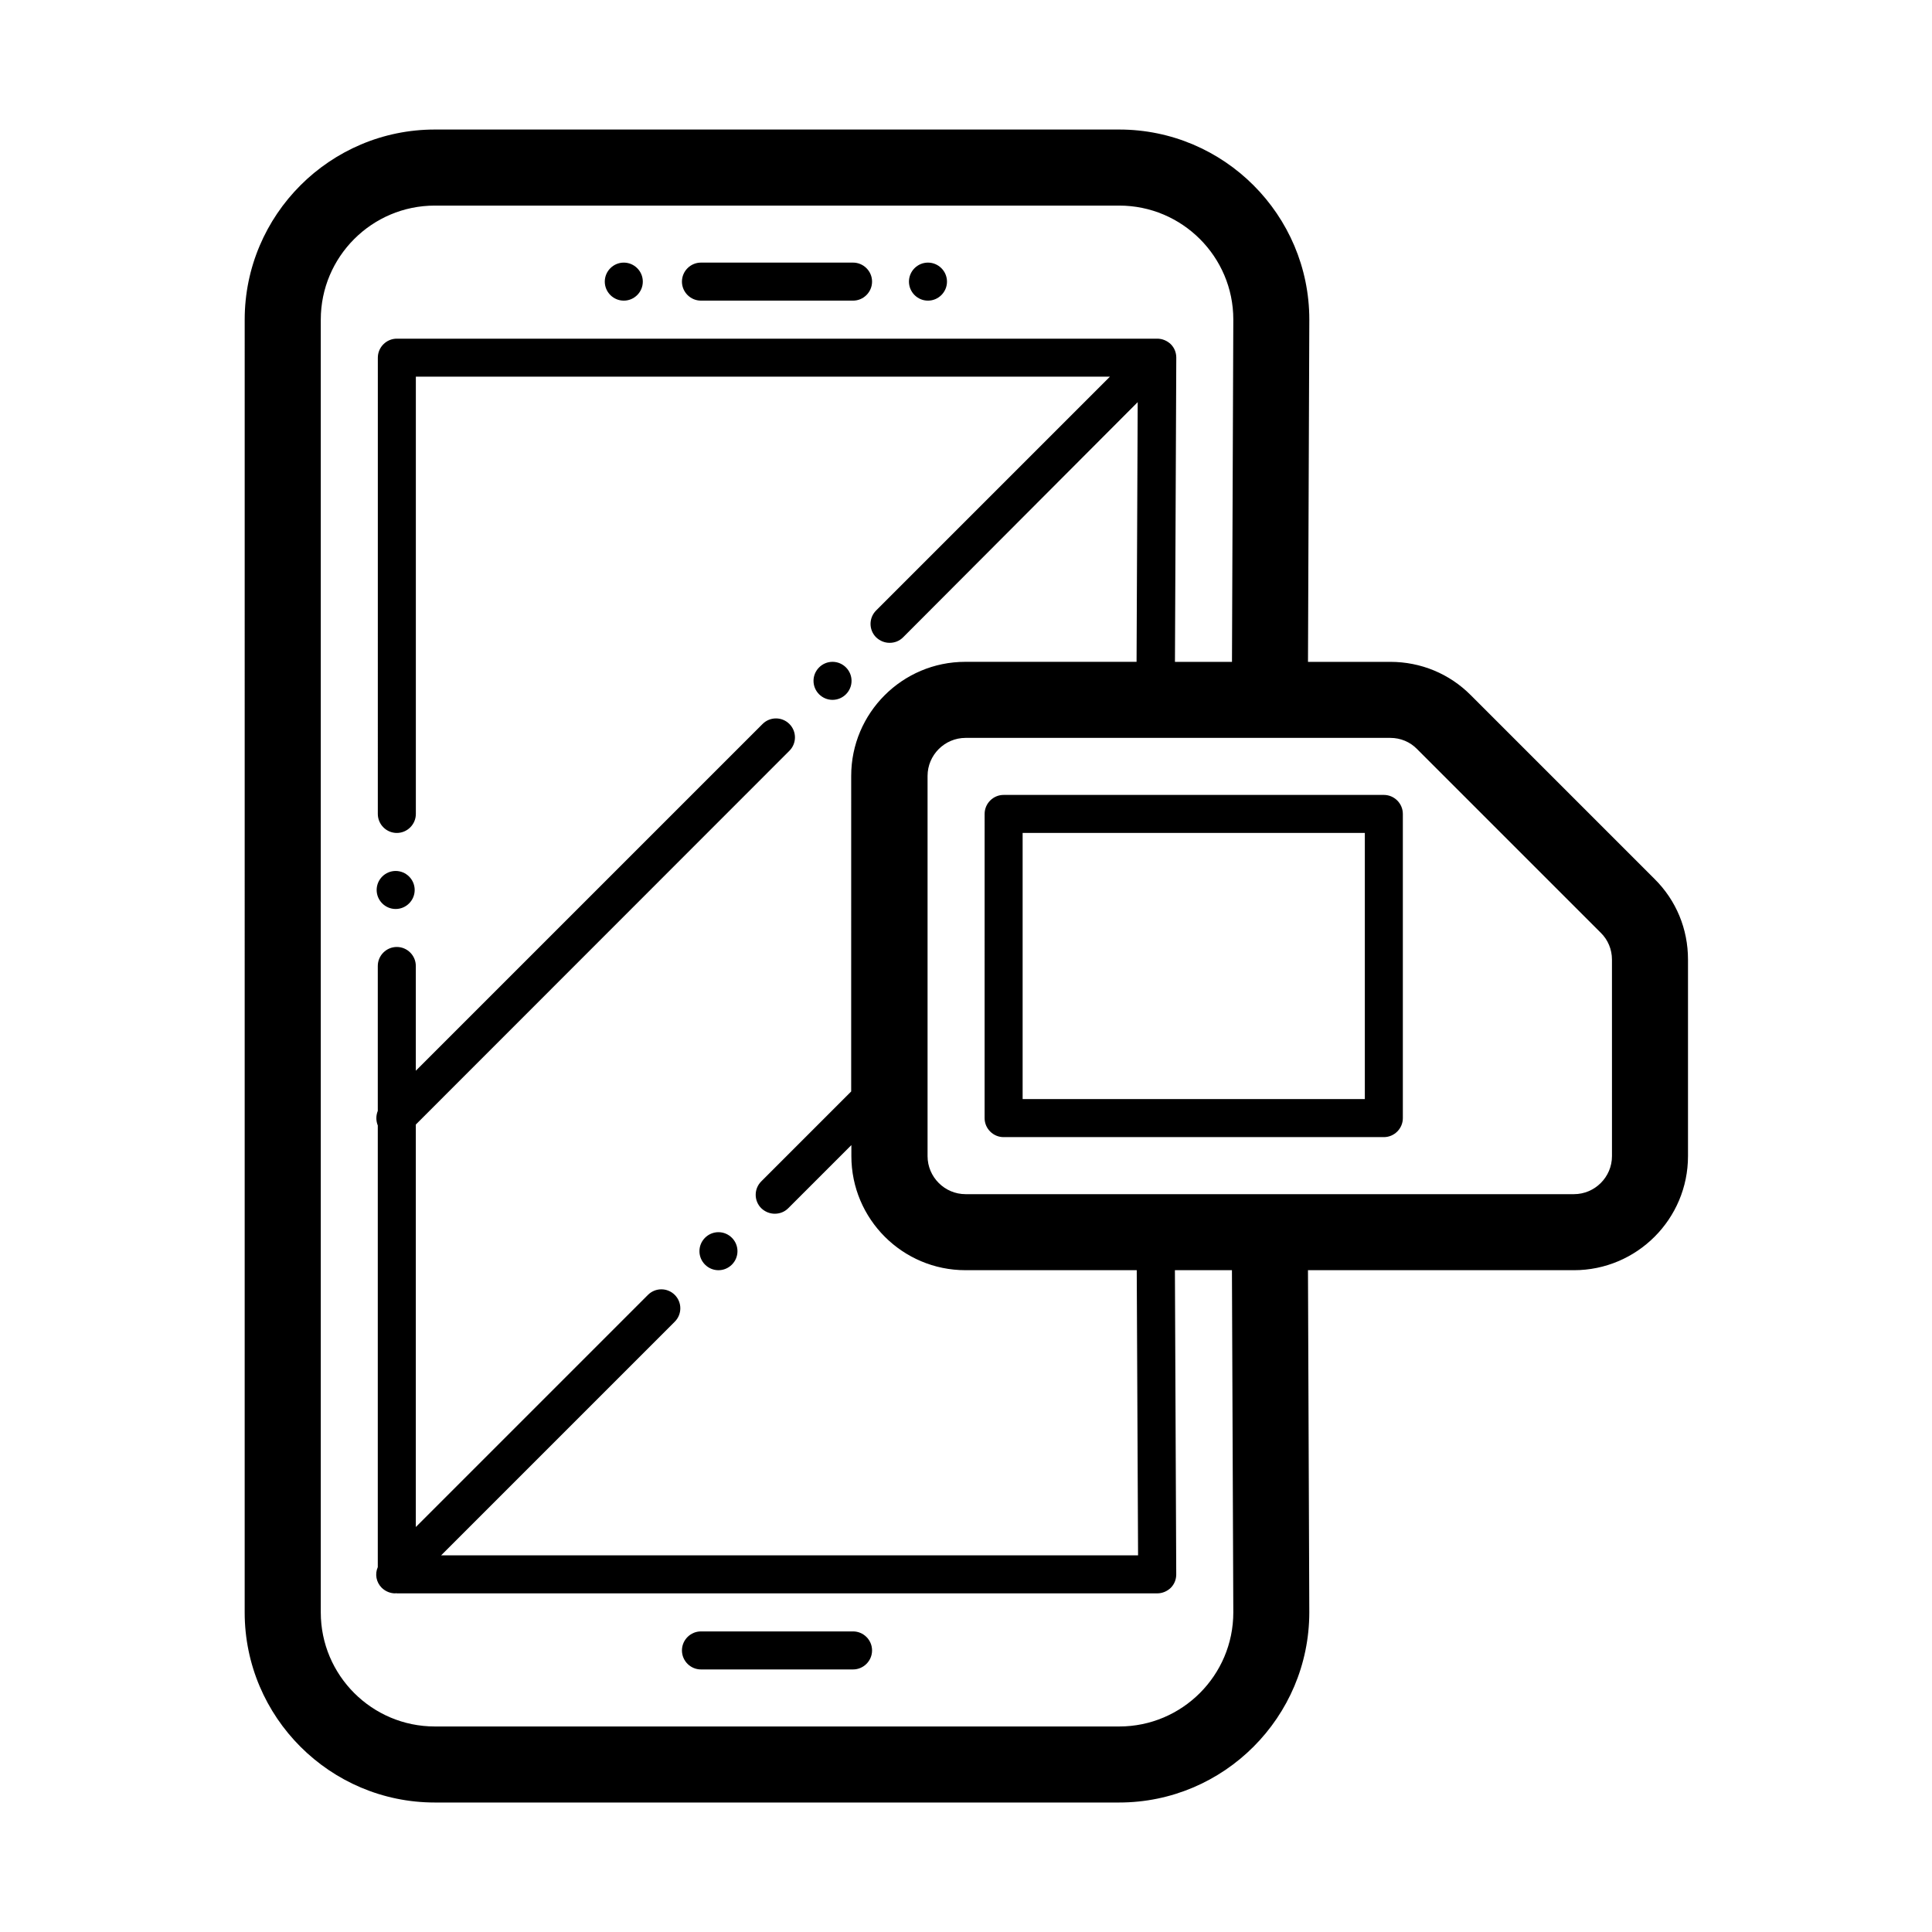
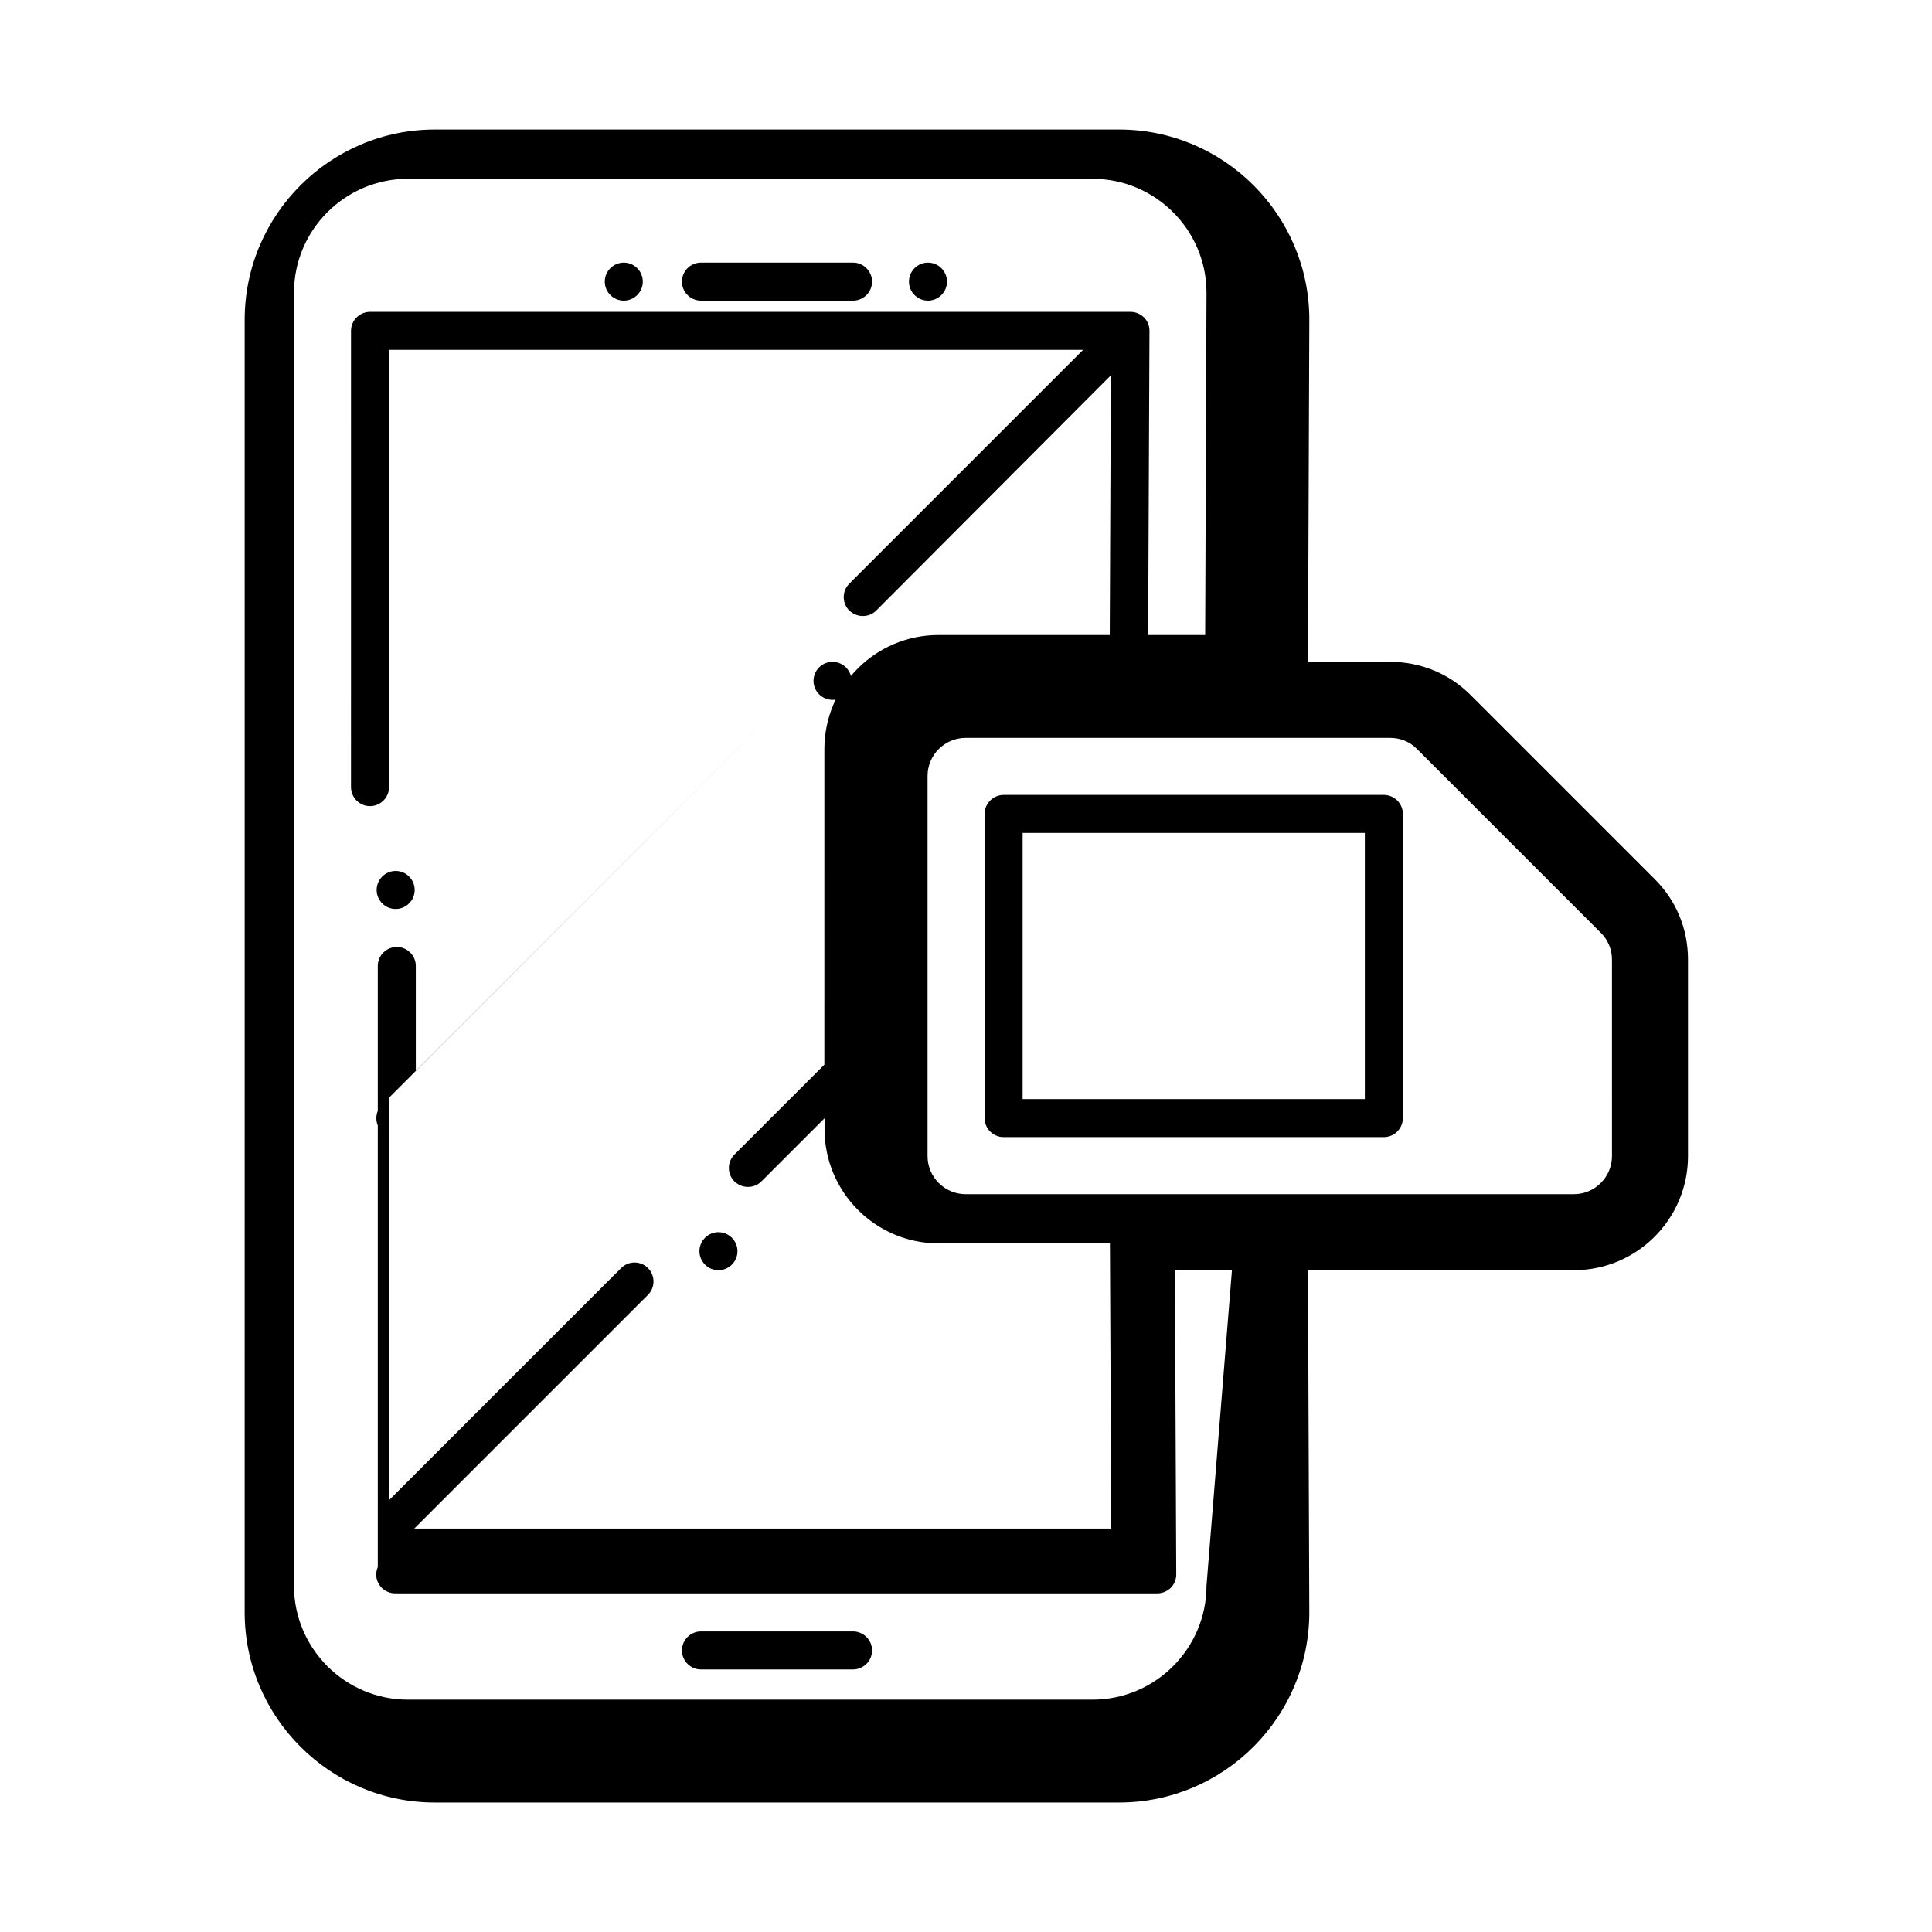
<svg xmlns="http://www.w3.org/2000/svg" fill="#000000" width="800px" height="800px" version="1.1" viewBox="144 144 512 512">
-   <path d="m359.59 324.43c0-2.769 2.266-5.039 5.039-5.039 2.769 0 5.039 2.266 5.039 5.039 0 2.769-2.266 5.039-5.039 5.039-2.773 0-5.039-2.266-5.039-5.039zm-25.191 146.11c-2.769 0-5.039 2.266-5.039 5.039 0 2.769 2.266 5.039 5.039 5.039 2.769 0 5.039-2.266 5.039-5.039 0-2.769-2.269-5.039-5.039-5.039zm-4.637-246.87h40.305c2.769 0 5.039-2.266 5.039-5.039 0-2.769-2.266-5.039-5.039-5.039h-40.305c-2.769 0-5.039 2.266-5.039 5.039 0.004 2.773 2.269 5.039 5.039 5.039zm40.305 352.67h-40.305c-2.769 0-5.039 2.266-5.039 5.039 0 2.769 2.266 5.039 5.039 5.039h40.305c2.769 0 5.039-2.266 5.039-5.039 0-2.773-2.266-5.039-5.039-5.039zm221.27-178.05v52.094c0 16.676-13.551 30.23-30.23 30.23h-70.48l0.352 90.637c0 27.809-22.621 50.43-50.383 50.43h-181.37c-27.762 0-50.383-22.621-50.383-50.383l0.004-342.59c0-27.762 22.621-50.383 50.383-50.383h181.37c27.762 0 50.383 22.621 50.383 50.383l-0.352 90.688h21.816c8.062 0 15.668 3.125 21.363 8.867l48.668 48.668c5.738 5.691 8.859 13.25 8.859 21.359zm-120.86 82.324h-15.113l0.352 80.609c0 1.359-0.504 2.621-1.461 3.578-0.957 0.906-2.215 1.457-3.574 1.457h-201.52c-0.051 0-0.152-0.051-0.203-0.051s-0.152 0.051-0.203 0.051c-1.309 0-2.57-0.504-3.578-1.461-1.512-1.512-1.863-3.68-1.059-5.492v-117.04c-0.504-1.258-0.504-2.621 0-3.879v-38.391c0-2.769 2.266-5.039 5.039-5.039 2.769 0 5.039 2.266 5.039 5.039v27.762l91.895-91.895c1.965-1.965 5.141-1.965 7.106 0 1.965 1.965 1.965 5.141 0 7.106l-99 99.047v106.66l61.516-61.516c1.965-1.965 5.141-1.965 7.106 0s1.965 5.141 0 7.106l-61.918 61.918h184.7l-0.352-75.57h-45.395c-16.676 0-30.23-13.551-30.23-30.23v-2.922l-16.727 16.727c-1.008 1.008-2.266 1.461-3.578 1.461-1.309 0-2.57-0.504-3.578-1.461-1.965-1.965-1.965-5.141 0-7.106l23.832-23.832 0.004-83.629c0-16.676 13.551-30.23 30.23-30.23h45.395l0.301-68.82-62.172 62.324c-1.008 1.008-2.266 1.461-3.578 1.461-1.309 0-2.57-0.504-3.578-1.461-1.965-1.965-1.965-5.141 0-7.106l61.969-61.969h-183.94v115.88c0 2.769-2.266 5.039-5.039 5.039-2.769 0-5.039-2.266-5.039-5.039l0.004-120.91c0-2.769 2.266-5.039 5.039-5.039h201.52c1.359 0 2.621 0.555 3.578 1.461 0.957 0.957 1.461 2.215 1.461 3.578l-0.352 80.609h15.113l0.352-90.734c0-16.625-13.551-30.18-30.23-30.18h-181.37c-16.676 0-30.23 13.551-30.23 30.23v342.59c0 16.676 13.551 30.23 30.23 30.23h181.37c16.676 0 30.23-13.551 30.23-30.23zm100.71-82.324c0-2.672-1.059-5.238-2.973-7.106l-48.668-48.668c-1.863-1.914-4.383-2.969-7.102-2.969h-31.941-0.051-80.559c-5.543 0-10.078 4.535-10.078 10.078v100.76c0 5.543 4.535 10.078 10.078 10.078h80.559 0.051 80.609c5.543 0 10.078-4.535 10.078-10.078zm-55.418-38.59v80.609c0 2.769-2.266 5.039-5.039 5.039h-100.76c-2.769 0-5.039-2.266-5.039-5.039l0.004-80.609c0-2.769 2.266-5.039 5.039-5.039h100.76c2.769 0 5.035 2.266 5.035 5.039zm-10.074 5.035h-90.688v70.535h90.688zm-251.8 15.117c0 2.769-2.266 5.039-5.039 5.039-2.769 0-5.039-2.266-5.039-5.039 0-2.769 2.266-5.039 5.039-5.039 2.769 0 5.039 2.266 5.039 5.039zm60.457-161.22c0 2.769-2.266 5.039-5.039 5.039-2.769 0-5.039-2.266-5.039-5.039 0-2.769 2.266-5.039 5.039-5.039 2.769 0 5.039 2.266 5.039 5.039zm80.609 0c0 2.769-2.266 5.039-5.039 5.039-2.769 0-5.039-2.266-5.039-5.039 0-2.769 2.266-5.039 5.039-5.039 2.769 0 5.039 2.266 5.039 5.039z" />
+   <path d="m359.59 324.43c0-2.769 2.266-5.039 5.039-5.039 2.769 0 5.039 2.266 5.039 5.039 0 2.769-2.266 5.039-5.039 5.039-2.773 0-5.039-2.266-5.039-5.039zm-25.191 146.11c-2.769 0-5.039 2.266-5.039 5.039 0 2.769 2.266 5.039 5.039 5.039 2.769 0 5.039-2.266 5.039-5.039 0-2.769-2.269-5.039-5.039-5.039zm-4.637-246.87h40.305c2.769 0 5.039-2.266 5.039-5.039 0-2.769-2.266-5.039-5.039-5.039h-40.305c-2.769 0-5.039 2.266-5.039 5.039 0.004 2.773 2.269 5.039 5.039 5.039zm40.305 352.67h-40.305c-2.769 0-5.039 2.266-5.039 5.039 0 2.769 2.266 5.039 5.039 5.039h40.305c2.769 0 5.039-2.266 5.039-5.039 0-2.773-2.266-5.039-5.039-5.039zm221.27-178.05v52.094c0 16.676-13.551 30.23-30.23 30.23h-70.48l0.352 90.637c0 27.809-22.621 50.43-50.383 50.43h-181.37c-27.762 0-50.383-22.621-50.383-50.383l0.004-342.59c0-27.762 22.621-50.383 50.383-50.383h181.37c27.762 0 50.383 22.621 50.383 50.383l-0.352 90.688h21.816c8.062 0 15.668 3.125 21.363 8.867l48.668 48.668c5.738 5.691 8.859 13.25 8.859 21.359zm-120.86 82.324h-15.113l0.352 80.609c0 1.359-0.504 2.621-1.461 3.578-0.957 0.906-2.215 1.457-3.574 1.457h-201.52c-0.051 0-0.152-0.051-0.203-0.051s-0.152 0.051-0.203 0.051c-1.309 0-2.57-0.504-3.578-1.461-1.512-1.512-1.863-3.68-1.059-5.492v-117.04c-0.504-1.258-0.504-2.621 0-3.879v-38.391c0-2.769 2.266-5.039 5.039-5.039 2.769 0 5.039 2.266 5.039 5.039v27.762l91.895-91.895l-99 99.047v106.66l61.516-61.516c1.965-1.965 5.141-1.965 7.106 0s1.965 5.141 0 7.106l-61.918 61.918h184.7l-0.352-75.57h-45.395c-16.676 0-30.23-13.551-30.23-30.23v-2.922l-16.727 16.727c-1.008 1.008-2.266 1.461-3.578 1.461-1.309 0-2.57-0.504-3.578-1.461-1.965-1.965-1.965-5.141 0-7.106l23.832-23.832 0.004-83.629c0-16.676 13.551-30.23 30.23-30.23h45.395l0.301-68.82-62.172 62.324c-1.008 1.008-2.266 1.461-3.578 1.461-1.309 0-2.57-0.504-3.578-1.461-1.965-1.965-1.965-5.141 0-7.106l61.969-61.969h-183.94v115.88c0 2.769-2.266 5.039-5.039 5.039-2.769 0-5.039-2.266-5.039-5.039l0.004-120.91c0-2.769 2.266-5.039 5.039-5.039h201.52c1.359 0 2.621 0.555 3.578 1.461 0.957 0.957 1.461 2.215 1.461 3.578l-0.352 80.609h15.113l0.352-90.734c0-16.625-13.551-30.18-30.23-30.18h-181.37c-16.676 0-30.23 13.551-30.23 30.23v342.59c0 16.676 13.551 30.23 30.23 30.23h181.37c16.676 0 30.23-13.551 30.23-30.23zm100.71-82.324c0-2.672-1.059-5.238-2.973-7.106l-48.668-48.668c-1.863-1.914-4.383-2.969-7.102-2.969h-31.941-0.051-80.559c-5.543 0-10.078 4.535-10.078 10.078v100.76c0 5.543 4.535 10.078 10.078 10.078h80.559 0.051 80.609c5.543 0 10.078-4.535 10.078-10.078zm-55.418-38.59v80.609c0 2.769-2.266 5.039-5.039 5.039h-100.76c-2.769 0-5.039-2.266-5.039-5.039l0.004-80.609c0-2.769 2.266-5.039 5.039-5.039h100.76c2.769 0 5.035 2.266 5.035 5.039zm-10.074 5.035h-90.688v70.535h90.688zm-251.8 15.117c0 2.769-2.266 5.039-5.039 5.039-2.769 0-5.039-2.266-5.039-5.039 0-2.769 2.266-5.039 5.039-5.039 2.769 0 5.039 2.266 5.039 5.039zm60.457-161.22c0 2.769-2.266 5.039-5.039 5.039-2.769 0-5.039-2.266-5.039-5.039 0-2.769 2.266-5.039 5.039-5.039 2.769 0 5.039 2.266 5.039 5.039zm80.609 0c0 2.769-2.266 5.039-5.039 5.039-2.769 0-5.039-2.266-5.039-5.039 0-2.769 2.266-5.039 5.039-5.039 2.769 0 5.039 2.266 5.039 5.039z" />
</svg>